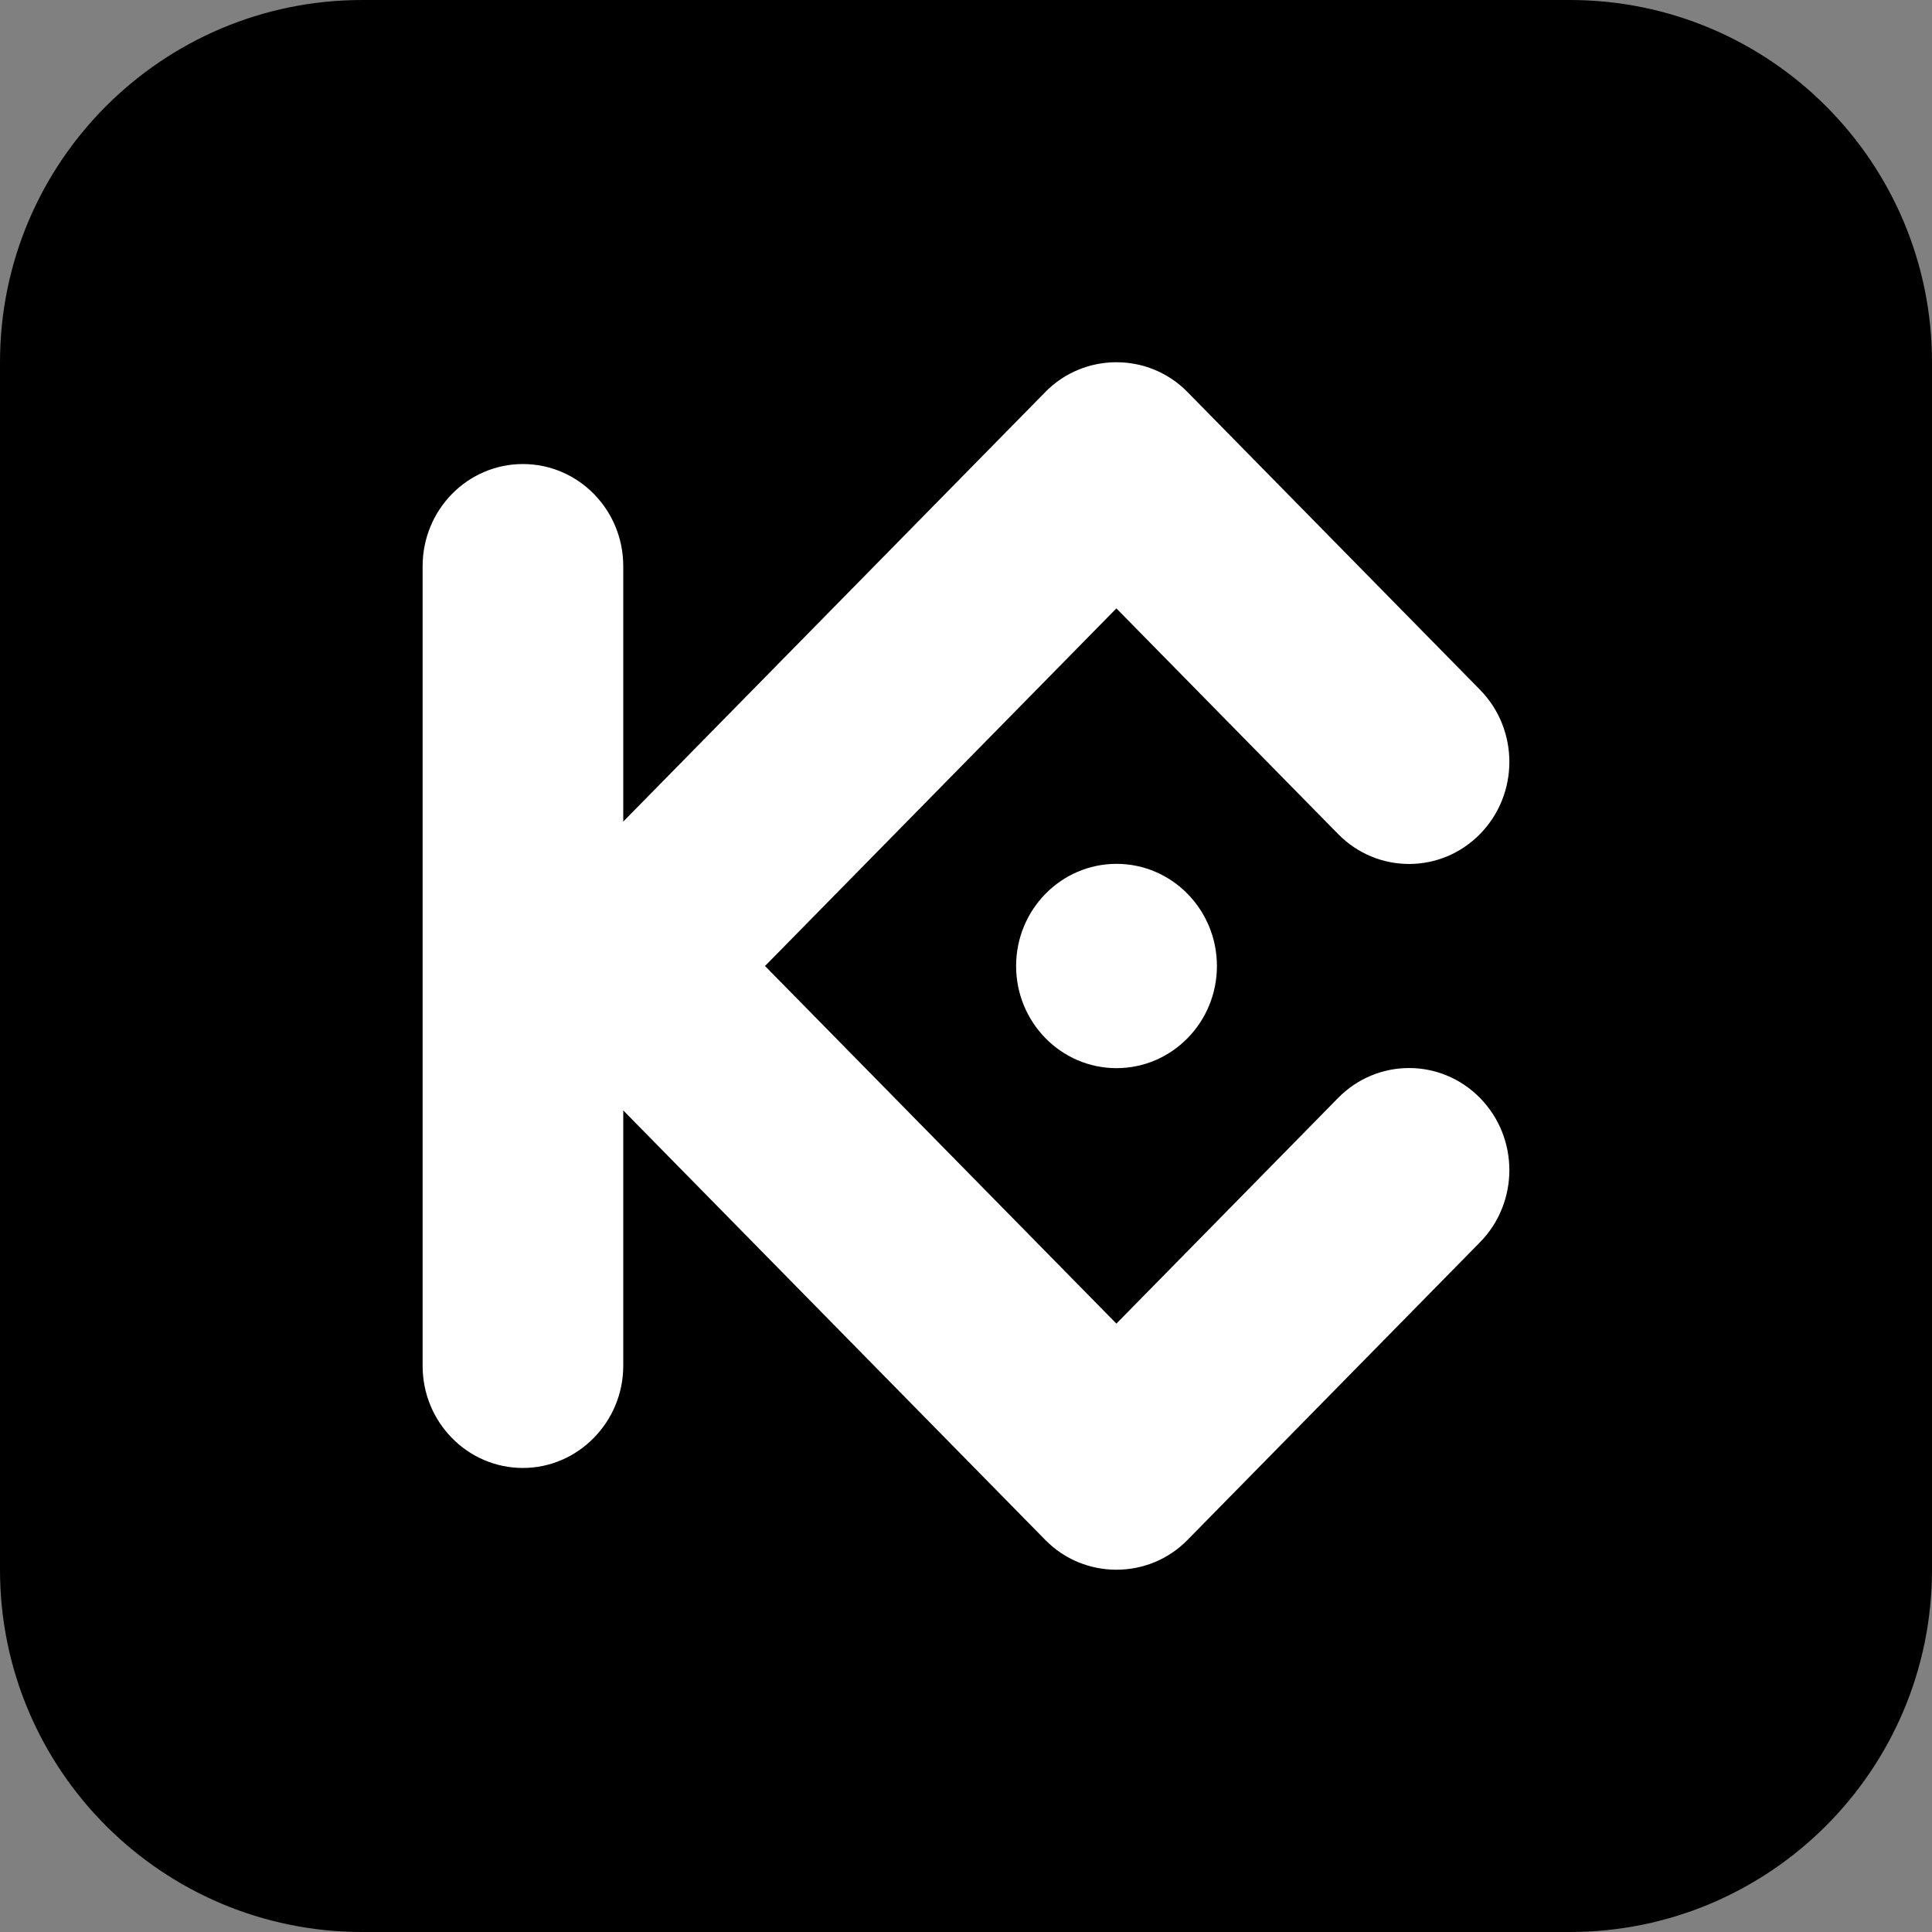
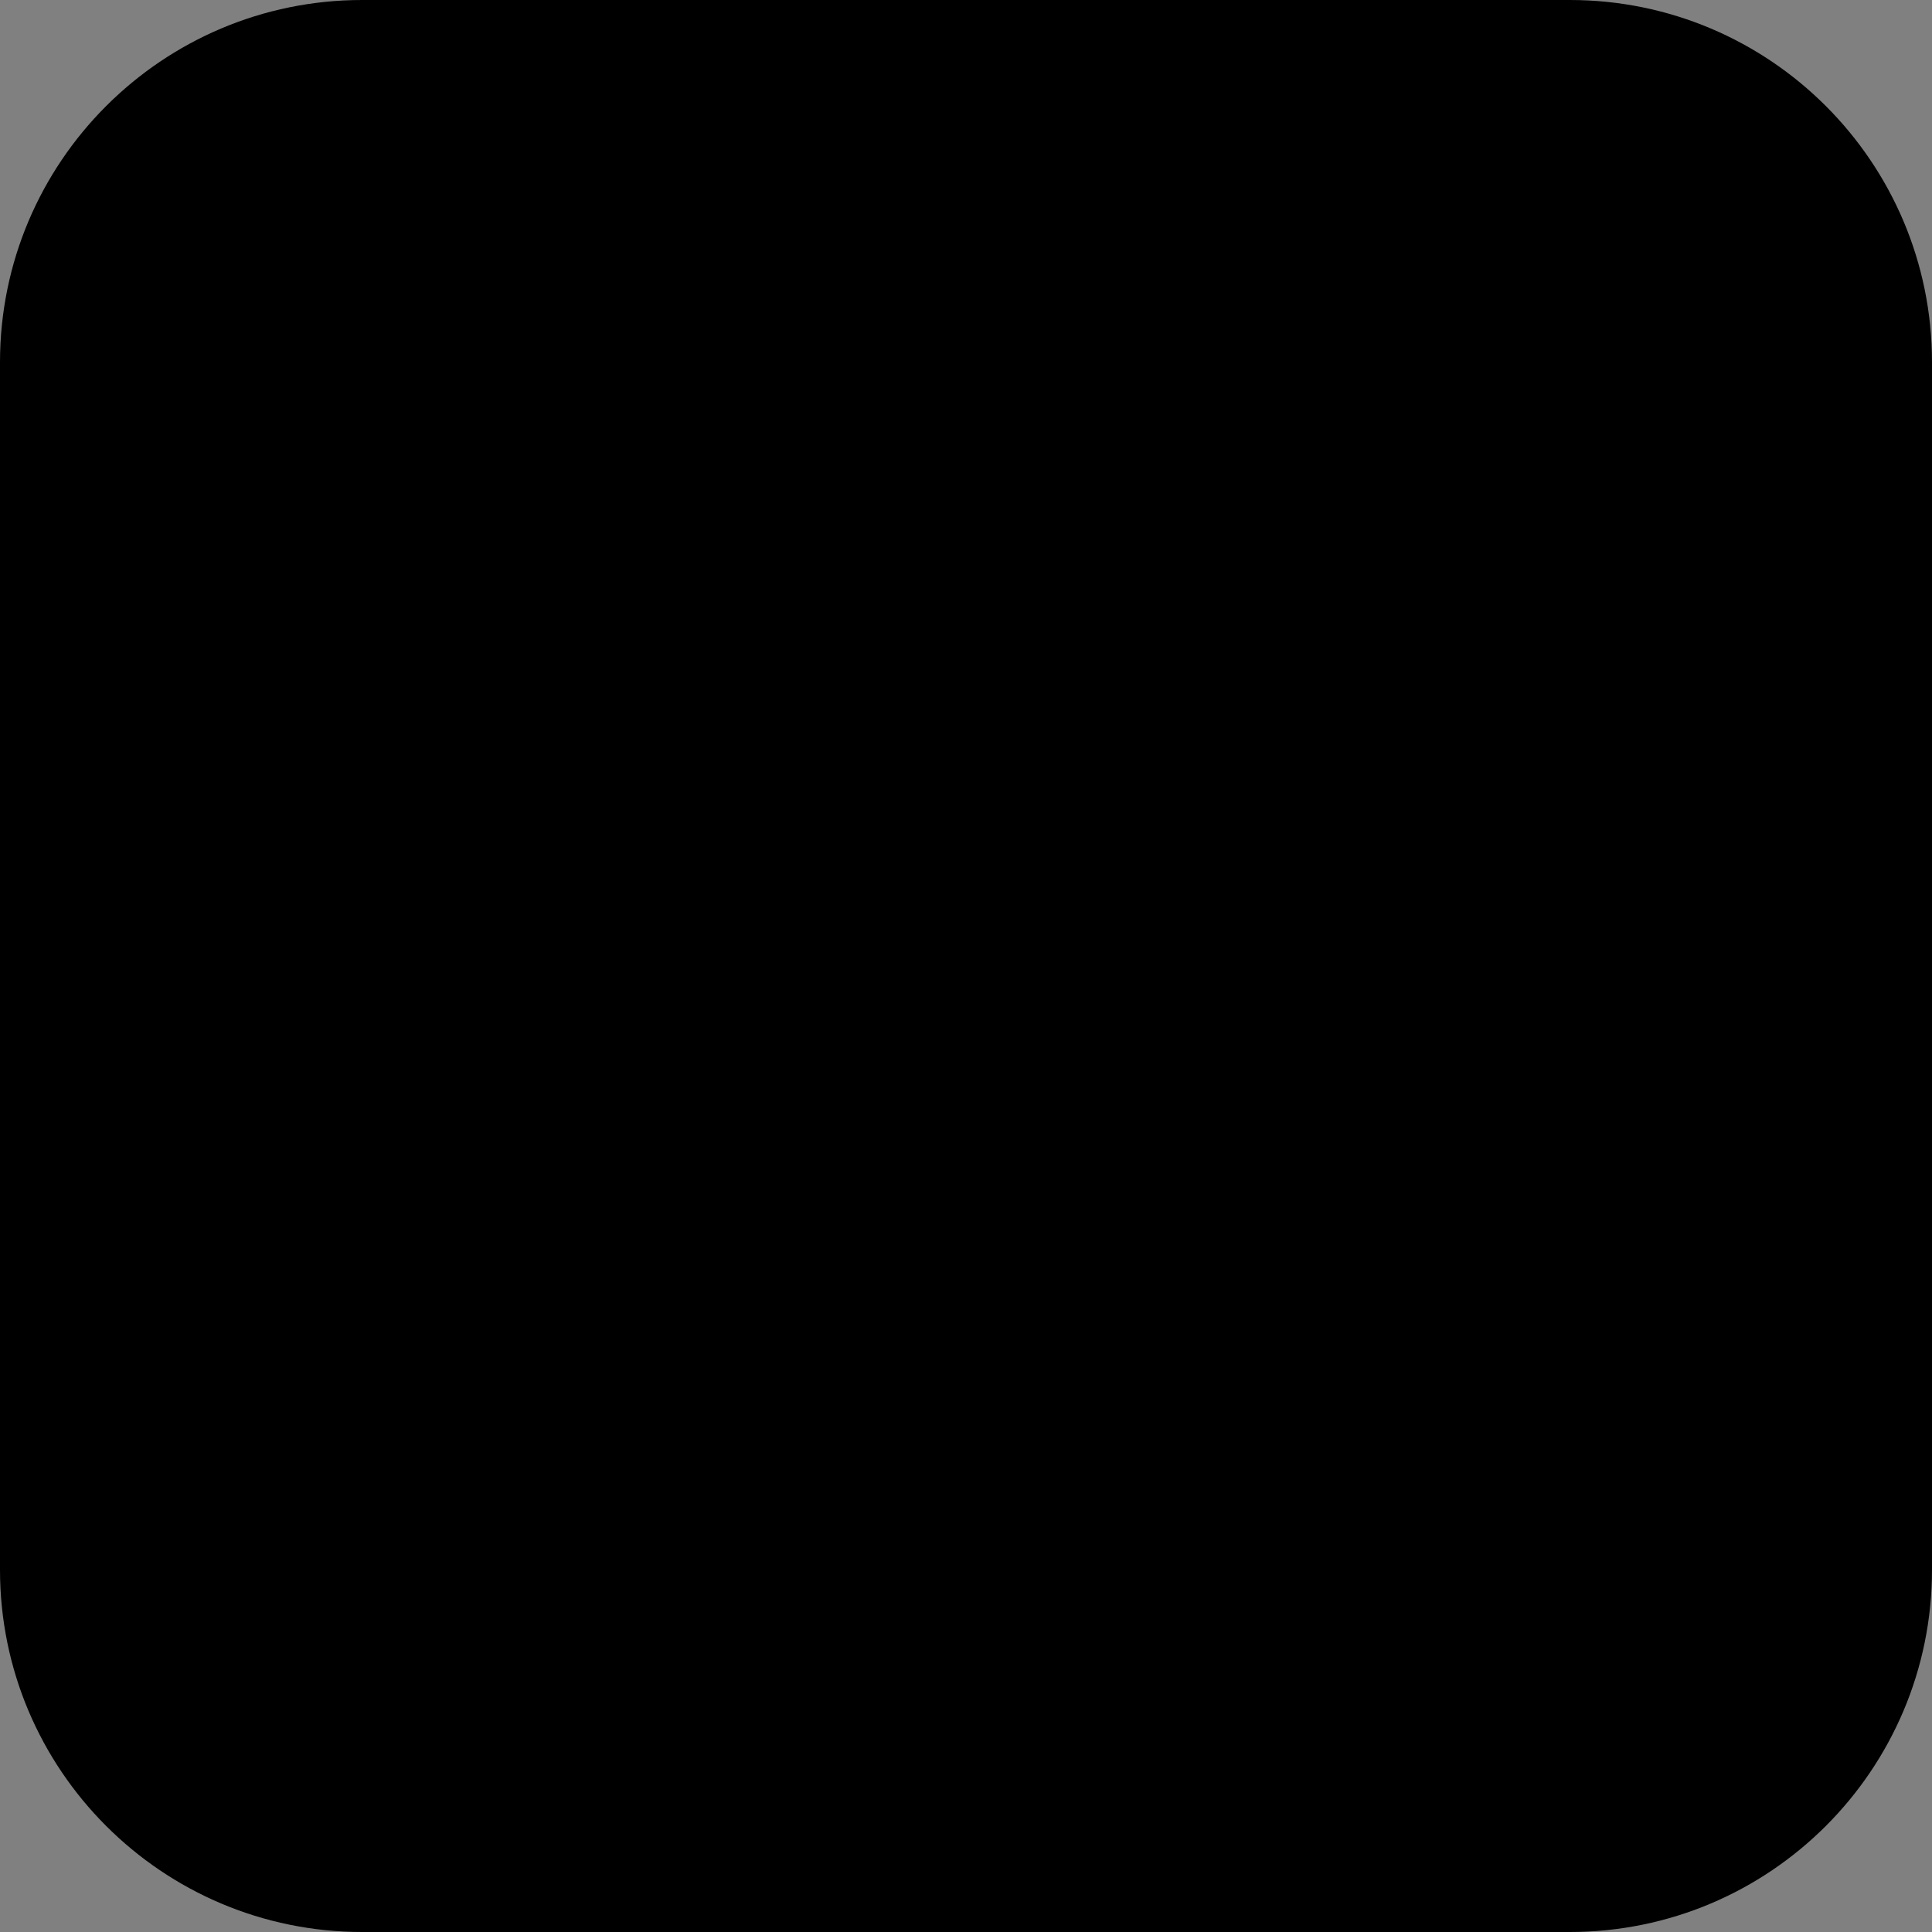
<svg xmlns="http://www.w3.org/2000/svg" width="32" height="32" viewBox="0 0 32 32" fill="none">
  <rect x="0" y="0" width="32" height="32" fill="#808080" stroke="none" />
  <path d="M0 6C0 2.686 2.686 0 6 0H26C29.314 0 32 2.686 32 6V26C32 29.314 29.314 32 26 32H6C2.686 32 0 29.314 0 26V6Z" fill="black" />
-   <path fill-rule="evenodd" clip-rule="evenodd" d="M12.671 16L18.491 21.923L22.164 18.185C22.812 17.525 23.865 17.525 24.513 18.185C25.162 18.846 25.162 19.916 24.513 20.576L19.666 25.509C19.02 26.166 17.956 26.16 17.316 25.509L10.323 18.392L10.323 22.623C10.323 23.552 9.574 24.314 8.661 24.314C7.744 24.314 7 23.557 7 22.624V9.377C7 8.443 7.744 7.686 8.661 7.686C9.579 7.686 10.323 8.443 10.323 9.377V13.608L17.316 6.491C17.956 5.839 19.02 5.833 19.666 6.491L24.513 11.424C25.162 12.084 25.162 13.155 24.513 13.815C23.865 14.475 22.812 14.475 22.164 13.815L18.491 10.077L12.671 16ZM18.493 14.308C19.411 14.308 20.156 15.066 20.156 16C20.156 16.934 19.411 17.692 18.493 17.692C17.575 17.692 16.83 16.934 16.83 16C16.83 15.066 17.575 14.308 18.493 14.308Z" fill="white" />
</svg>